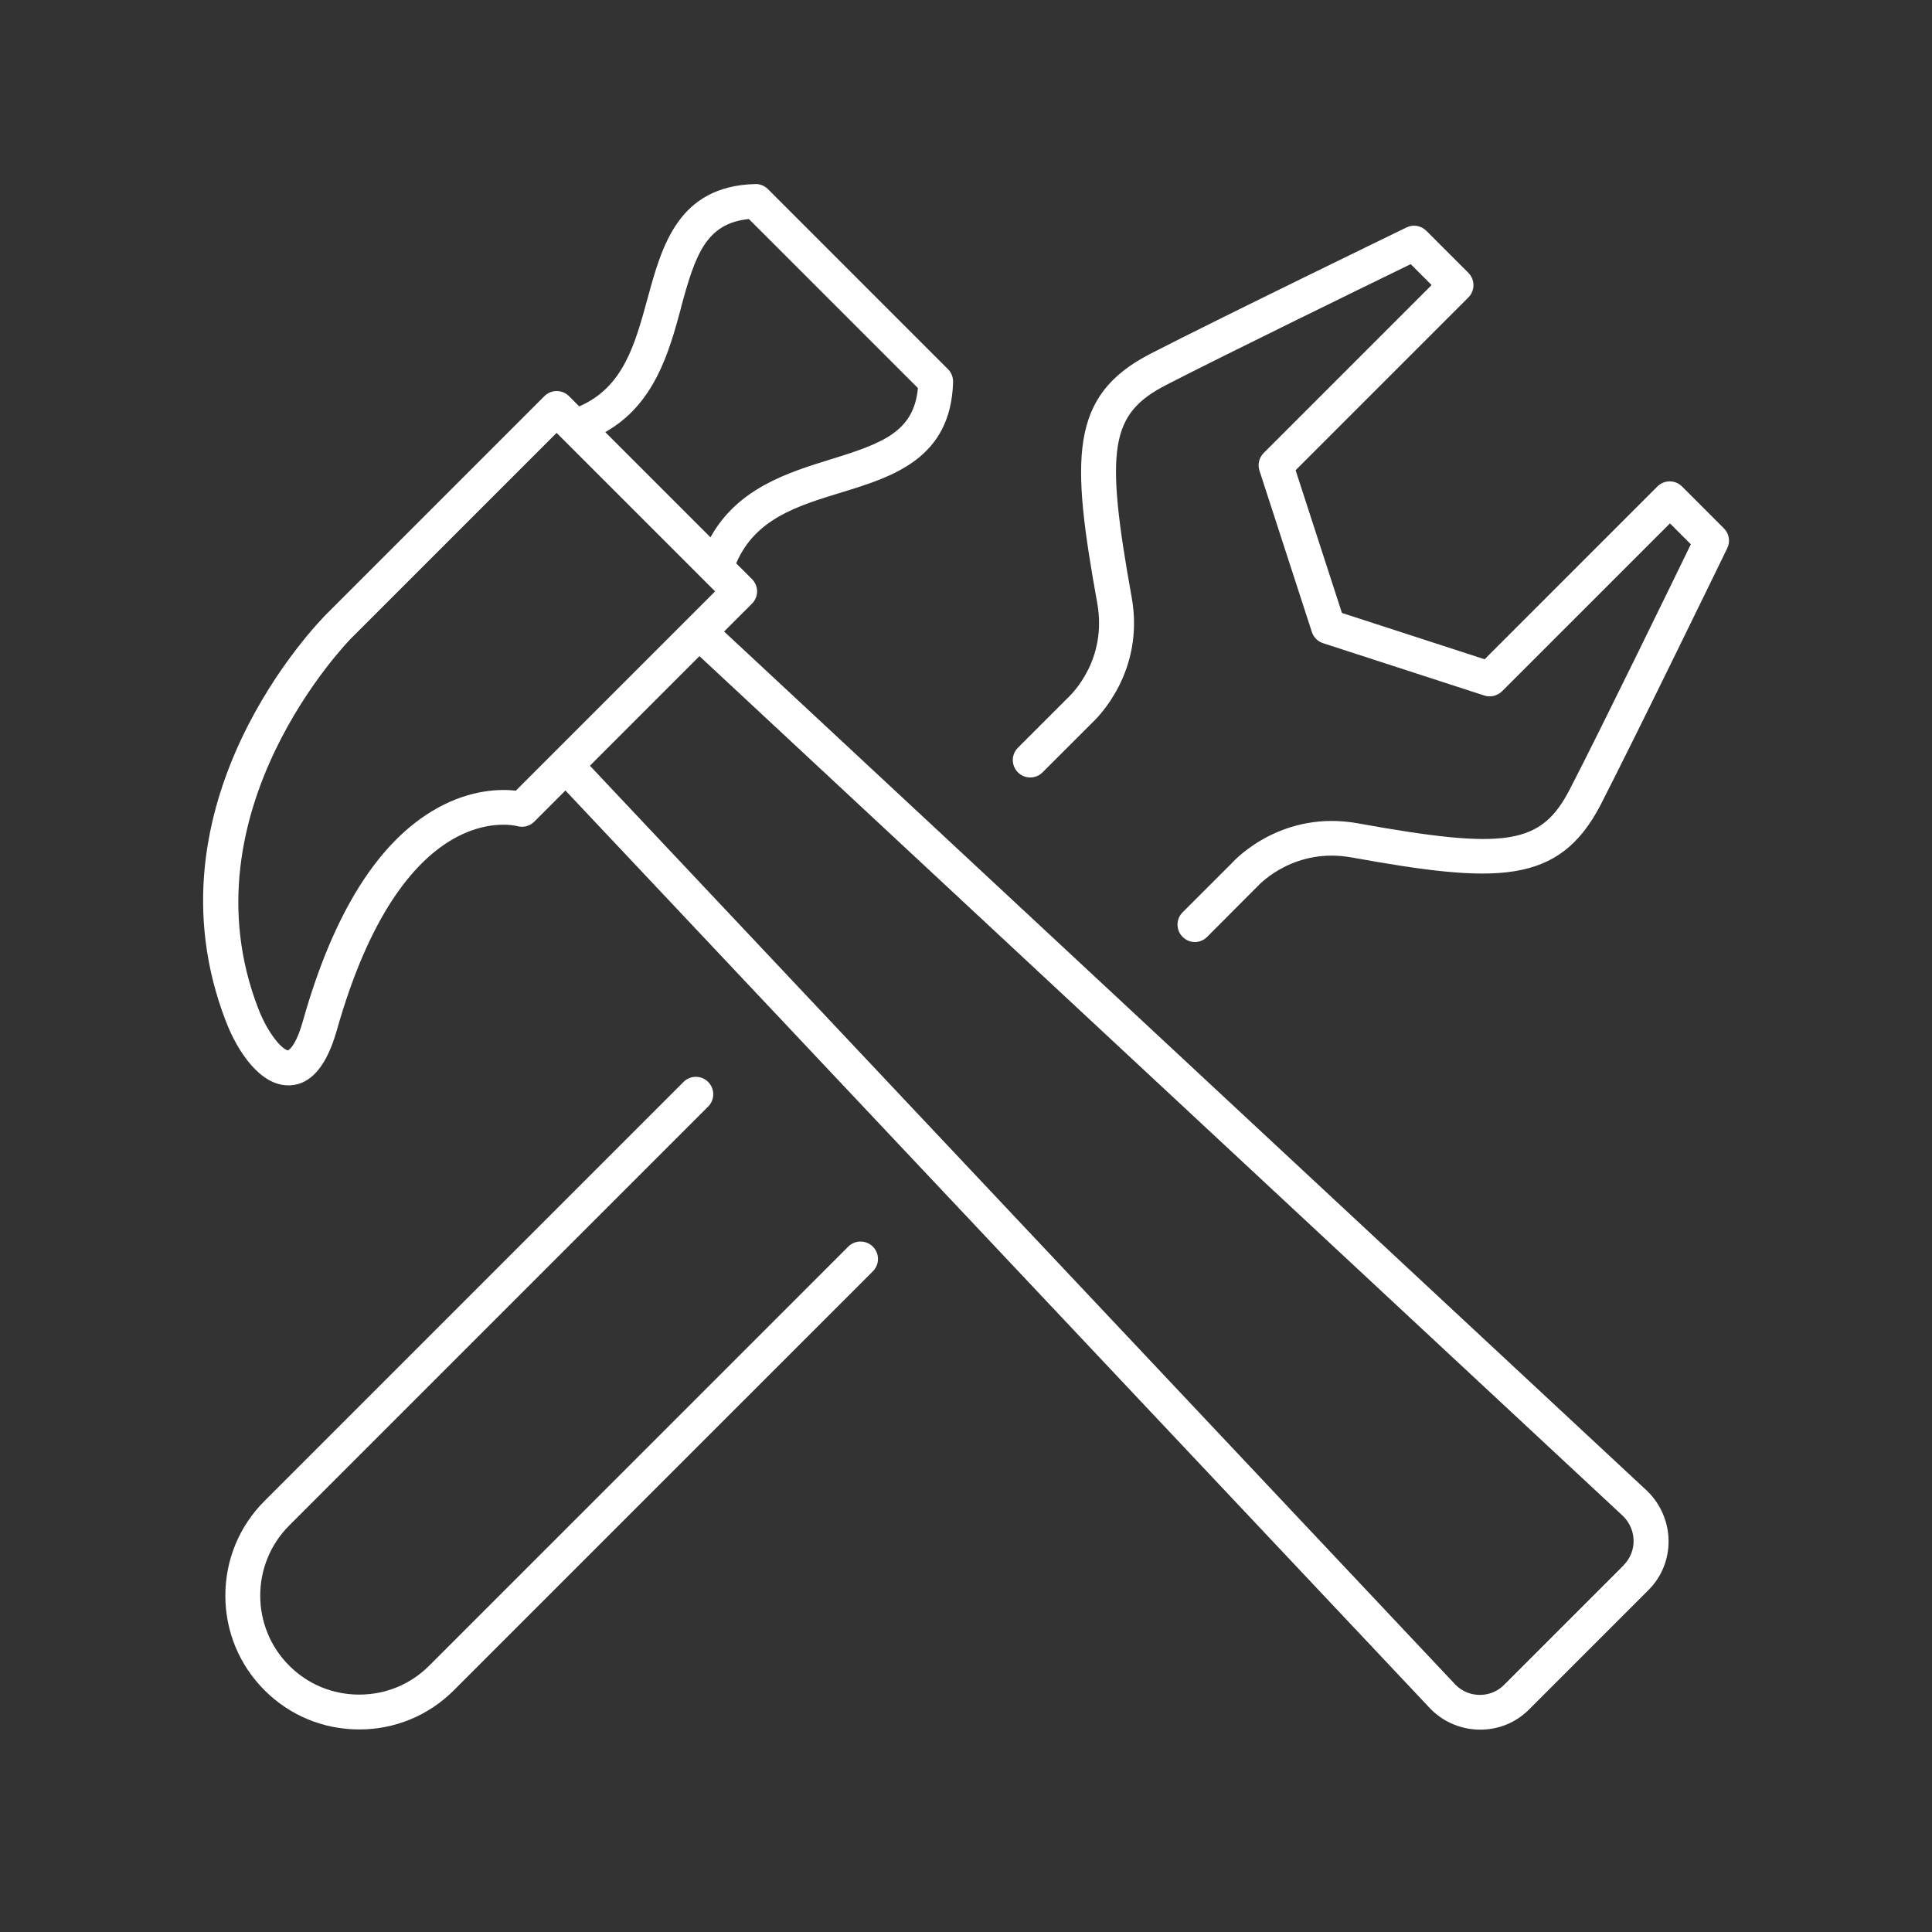
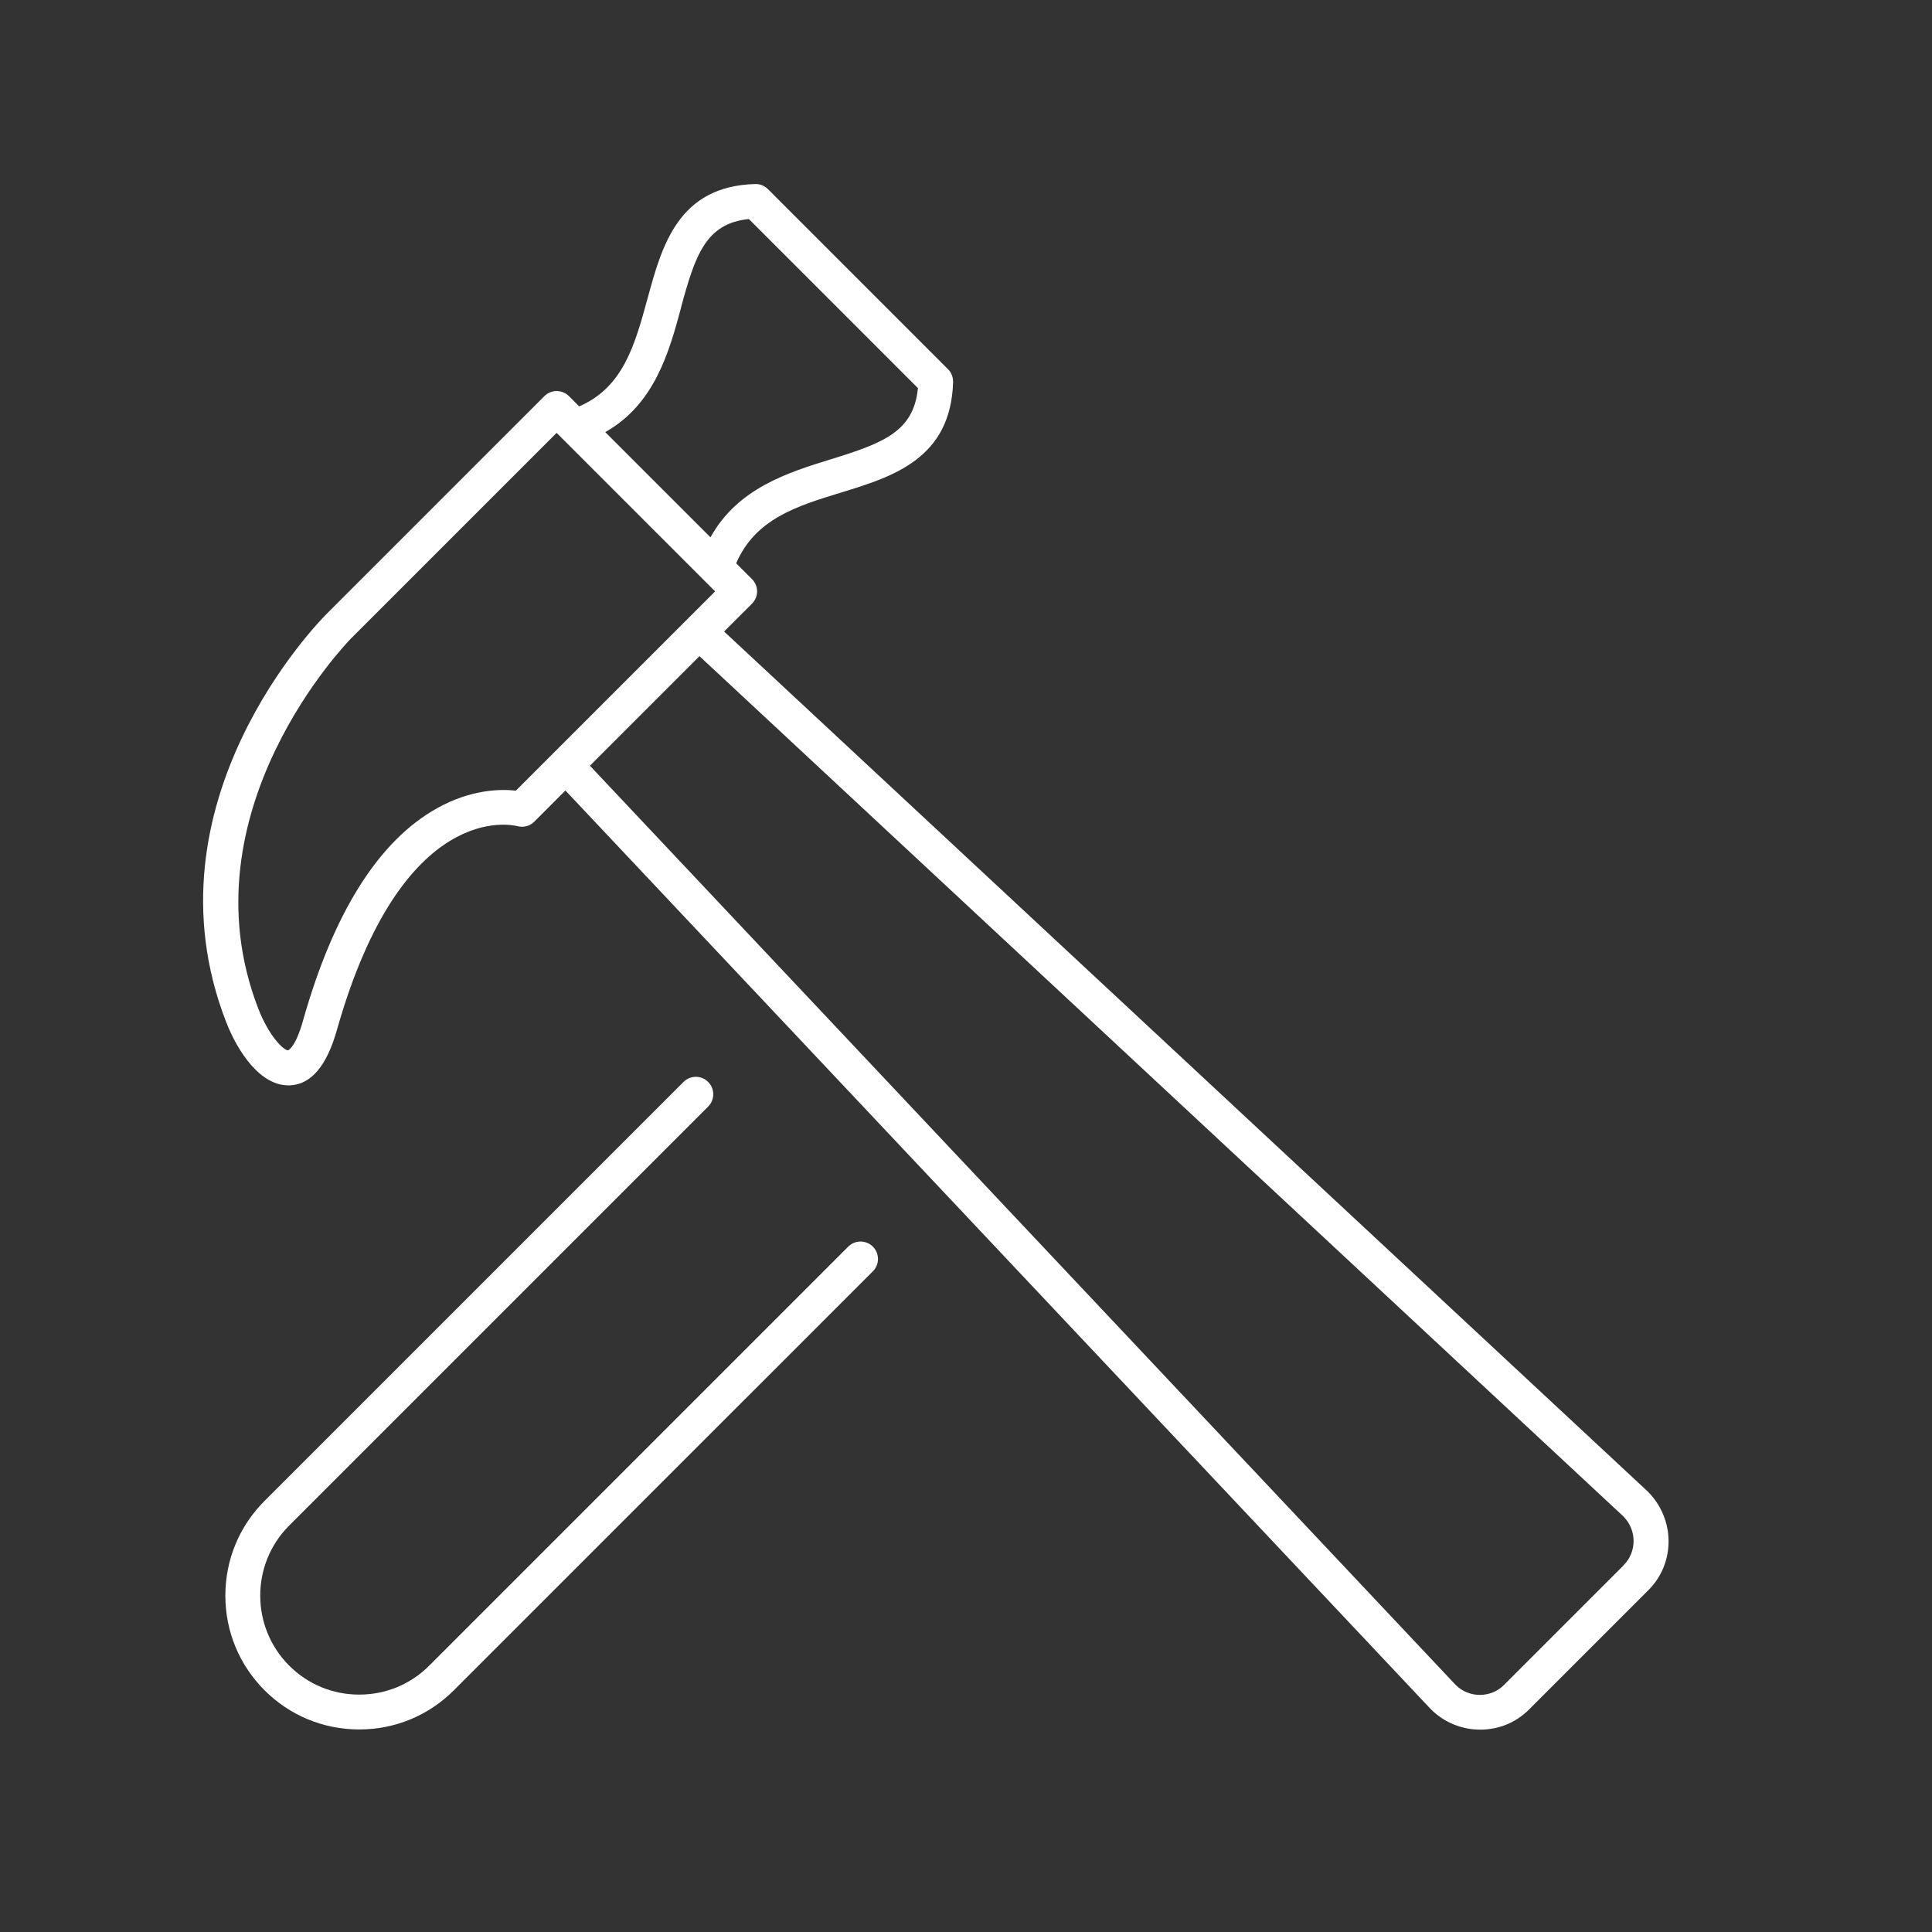
<svg xmlns="http://www.w3.org/2000/svg" width="50" height="50" viewBox="0 0 50 50" fill="none">
  <rect x="0" y="0" width="50" height="50" fill="#333333" stroke="none" />
  <path d="M21.952 32.263L11.109 43.106C10.624 43.592 9.982 43.856 9.296 43.856C8.611 43.856 7.969 43.592 7.484 43.106C6.485 42.108 6.485 40.48 7.484 39.481L18.327 28.638C18.503 28.462 18.503 28.177 18.327 28.001C18.151 27.824 17.866 27.824 17.689 28.001L6.846 38.844C6.193 39.497 5.832 40.368 5.832 41.294C5.832 42.22 6.193 43.09 6.846 43.744C7.5 44.398 8.37 44.758 9.296 44.758C10.223 44.758 11.093 44.398 11.746 43.744L22.59 32.901C22.766 32.724 22.766 32.44 22.59 32.263C22.413 32.087 22.128 32.087 21.952 32.263Z" fill="white" />
-   <path d="M44.617 13.677L43.531 12.59C43.354 12.414 43.069 12.414 42.893 12.59L38.422 17.062L34.729 15.863L33.53 12.169L38.001 7.698C38.177 7.522 38.177 7.237 38.001 7.061L36.914 5.974C36.778 5.838 36.573 5.801 36.401 5.886C36.353 5.91 31.573 8.228 29.768 9.158C27.659 10.245 27.723 11.873 28.397 15.61C28.657 17.07 27.747 17.956 27.627 18.068L26.344 19.351C26.167 19.528 26.167 19.812 26.344 19.989C26.52 20.165 26.805 20.165 26.981 19.989L28.253 18.718C28.397 18.585 29.636 17.386 29.287 15.454C28.589 11.58 28.734 10.71 30.185 9.96C31.721 9.17 35.447 7.353 36.509 6.836L37.05 7.377L32.704 11.724C32.583 11.845 32.543 12.021 32.595 12.181L33.951 16.356C33.995 16.492 34.103 16.6 34.239 16.645L38.414 18C38.574 18.052 38.751 18.008 38.871 17.892L43.218 13.545L43.759 14.086C43.242 15.149 41.429 18.874 40.635 20.41C39.89 21.861 39.015 22.006 35.142 21.308C33.209 20.959 32.006 22.198 31.89 22.327L30.606 23.61C30.43 23.786 30.43 24.071 30.606 24.247C30.695 24.336 30.811 24.38 30.923 24.38C31.035 24.38 31.152 24.336 31.24 24.247L32.535 22.948C32.631 22.844 33.522 21.93 34.977 22.19C38.715 22.864 40.343 22.924 41.429 20.819C42.356 19.014 44.678 14.235 44.702 14.186C44.786 14.014 44.75 13.805 44.613 13.673L44.617 13.677Z" fill="white" />
  <path d="M18.736 16.348L19.462 15.622C19.546 15.538 19.594 15.421 19.594 15.305C19.594 15.189 19.546 15.073 19.462 14.988L19.052 14.579C19.546 13.428 20.624 13.096 21.767 12.747C23.103 12.338 24.61 11.873 24.666 9.884C24.666 9.759 24.622 9.639 24.534 9.555L19.875 4.895C19.786 4.807 19.666 4.759 19.546 4.763C17.549 4.815 17.128 6.367 16.755 7.738C16.434 8.909 16.133 10.024 14.99 10.517L14.726 10.253C14.549 10.076 14.264 10.076 14.088 10.253L8.45 15.891C8.254 16.087 3.654 20.767 5.848 26.437C6.16 27.243 6.742 28.089 7.46 28.089C7.476 28.089 7.488 28.089 7.504 28.089C8.049 28.065 8.454 27.588 8.715 26.67C10.411 20.667 13.27 21.352 13.386 21.38C13.543 21.424 13.715 21.38 13.827 21.264L14.633 20.458L37.029 44.233C37.382 44.586 37.843 44.763 38.309 44.763C38.774 44.763 39.223 44.59 39.572 44.241L42.663 41.15C43.361 40.452 43.357 39.313 42.643 38.599L18.744 16.348H18.736ZM17.621 7.971C17.994 6.591 18.27 5.781 19.381 5.669L23.756 10.044C23.648 11.171 22.854 11.468 21.507 11.885C20.416 12.222 19.093 12.627 18.387 13.906L15.664 11.183C16.947 10.461 17.32 9.094 17.625 7.967L17.621 7.971ZM13.35 20.462C12.957 20.418 12.195 20.426 11.321 20.911C9.805 21.753 8.634 23.606 7.84 26.421C7.648 27.107 7.456 27.183 7.456 27.183C7.335 27.183 6.958 26.806 6.686 26.108C4.705 20.991 9.04 16.568 9.084 16.524L14.405 11.203L18.507 15.305L13.35 20.462ZM42.018 40.512L38.926 43.604C38.581 43.953 38.012 43.949 37.671 43.604L15.267 19.817L18.102 16.981L42.01 39.241C42.363 39.594 42.367 40.159 42.018 40.508V40.512Z" fill="white" />
</svg>